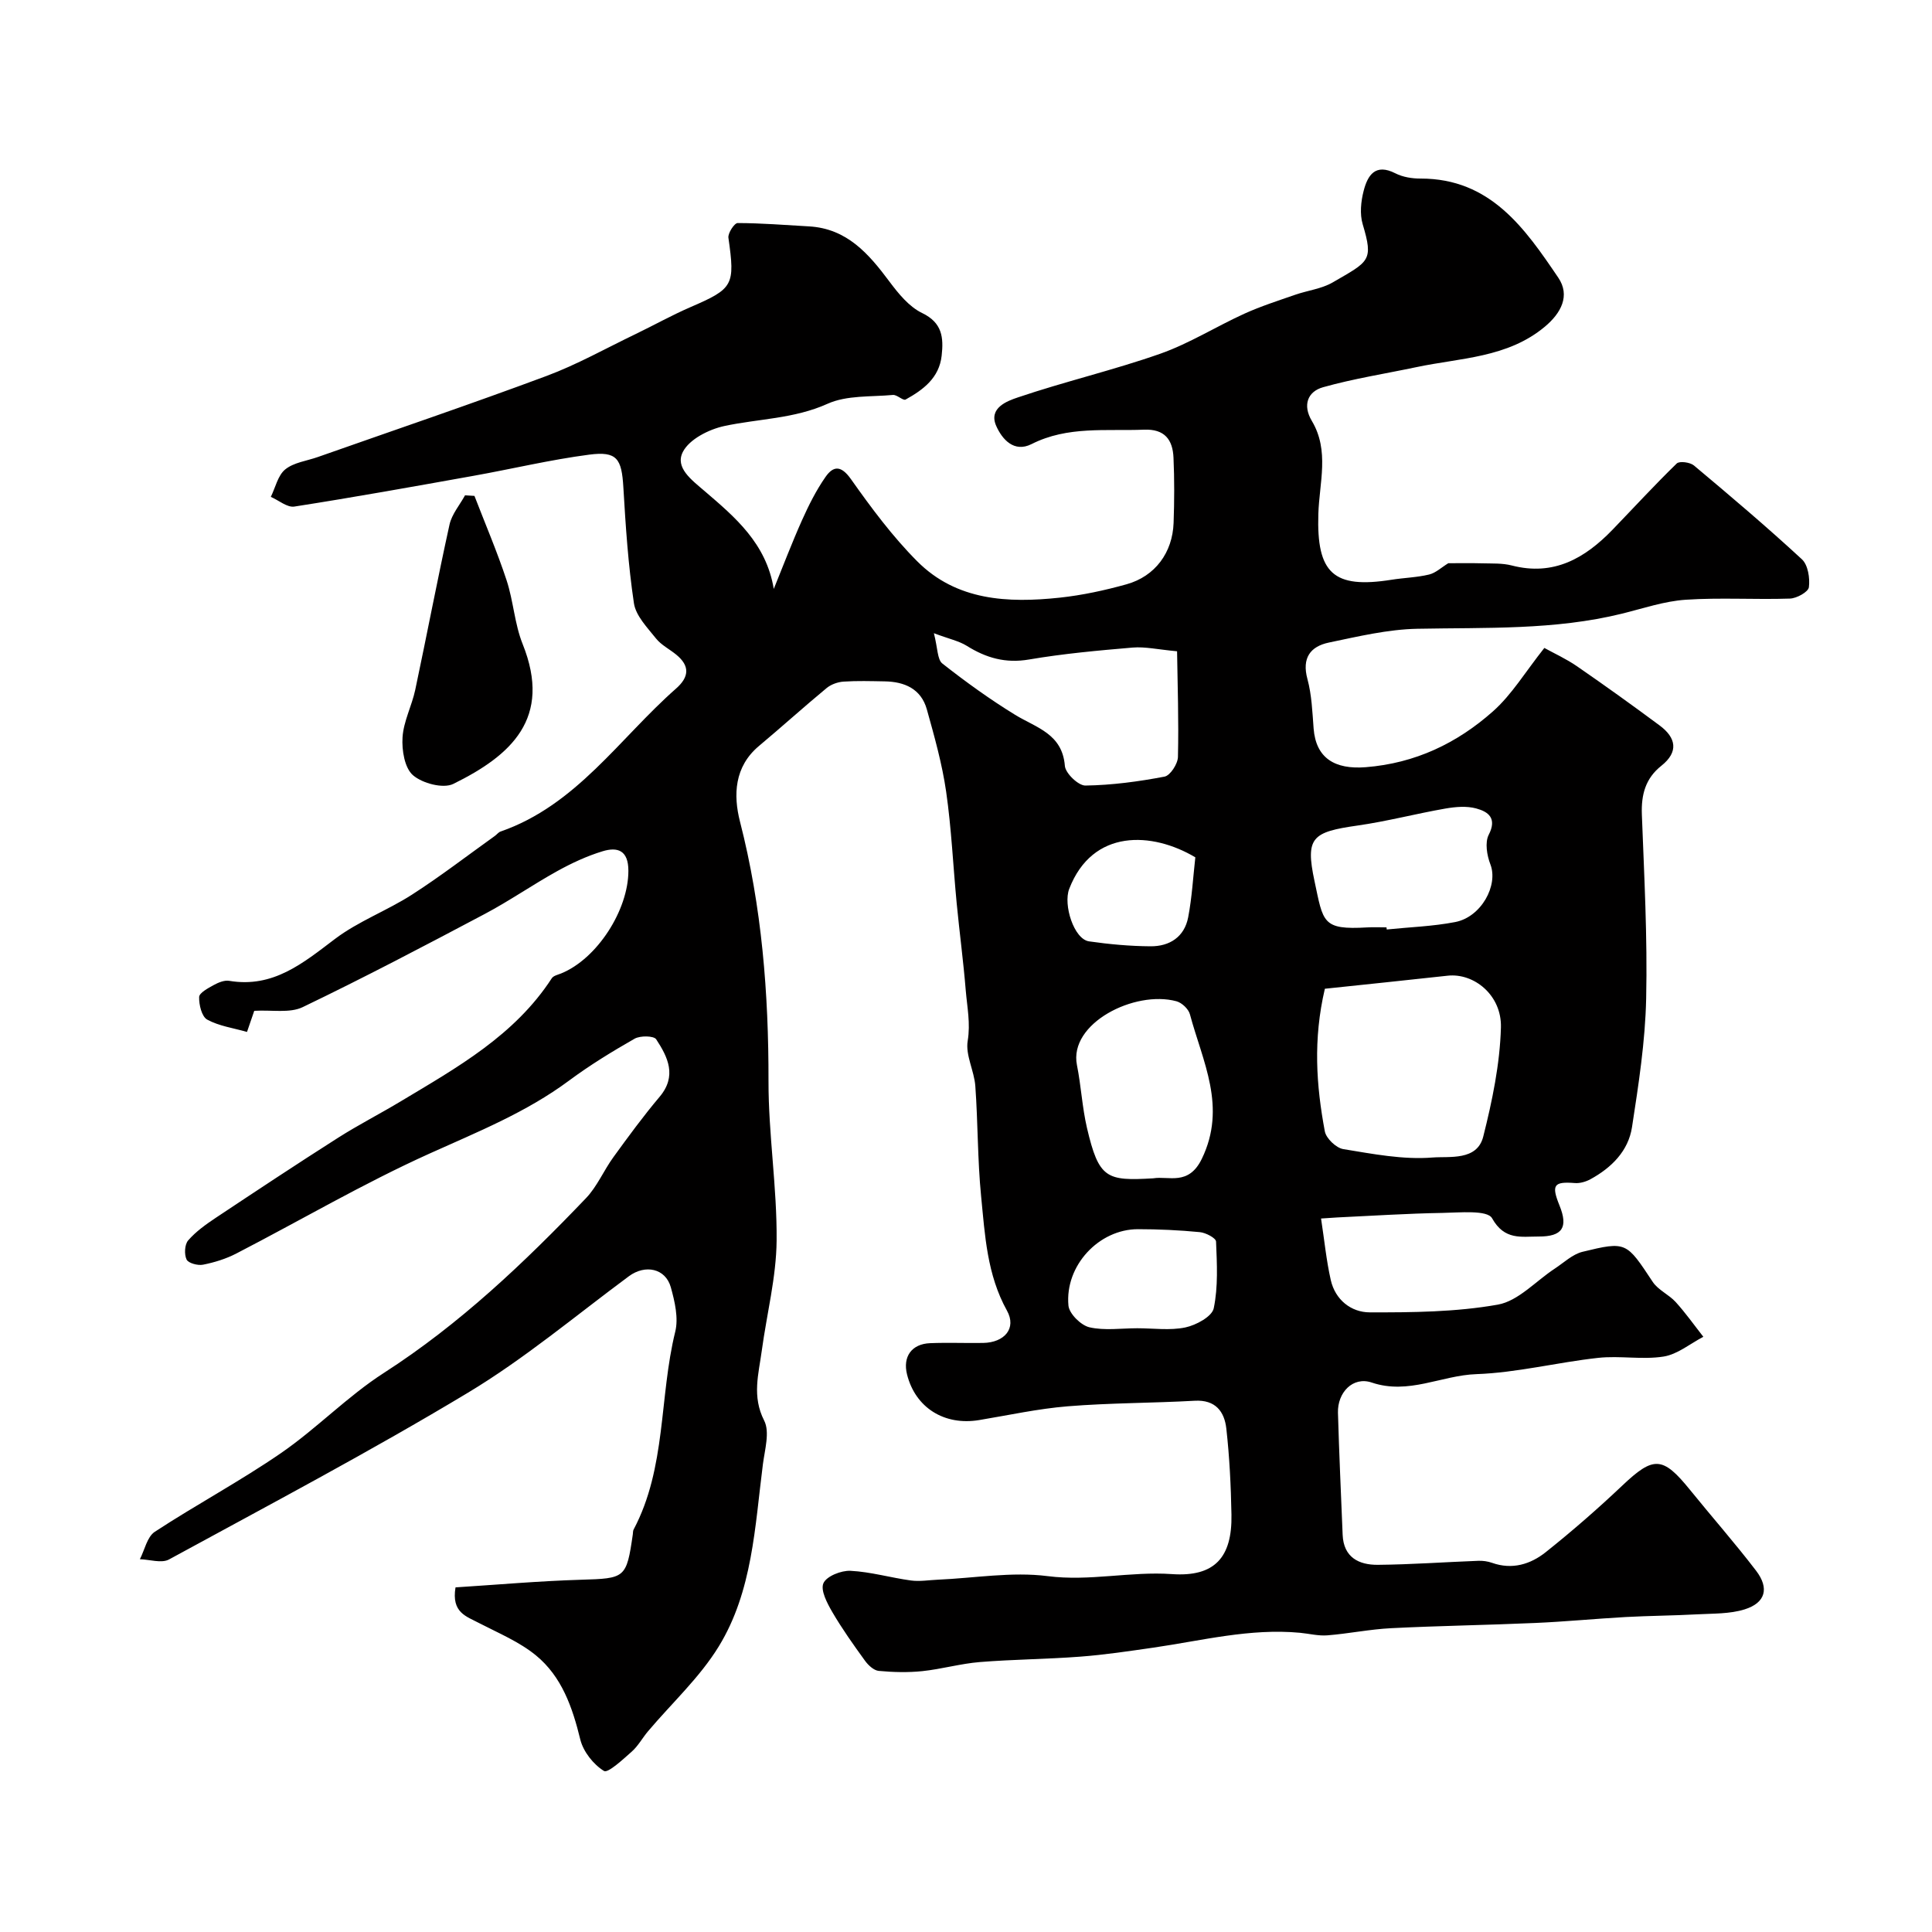
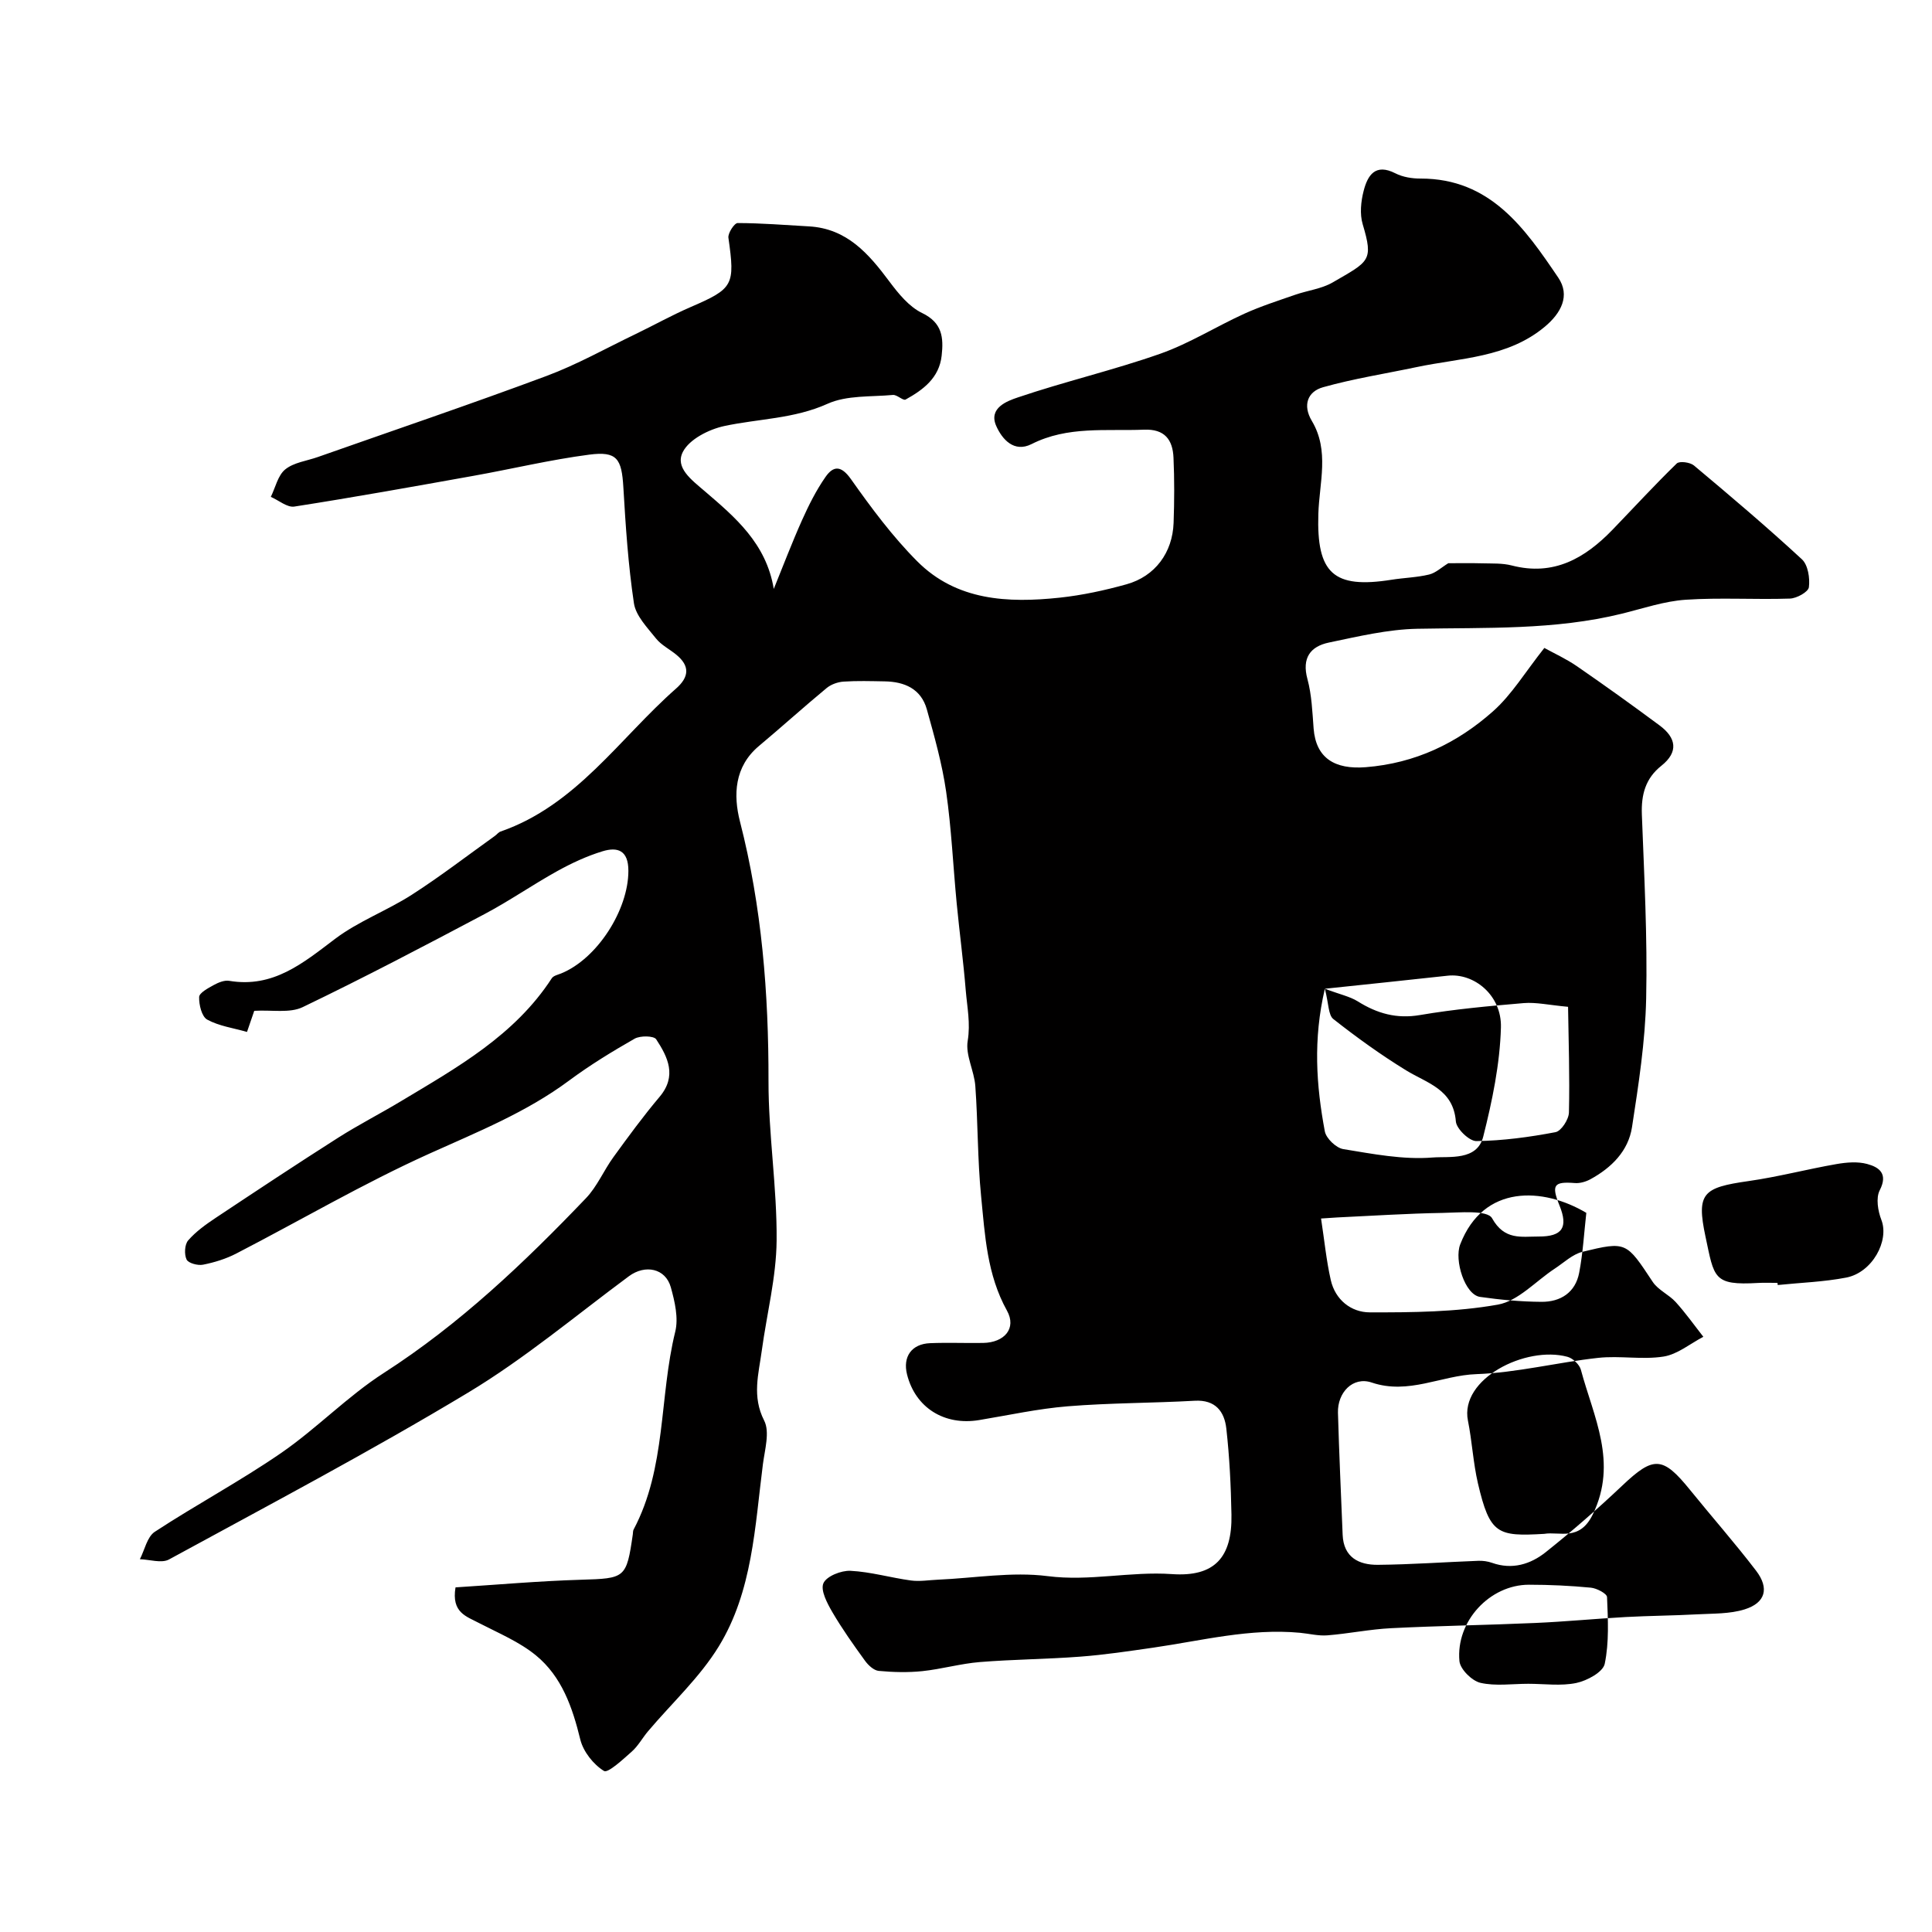
<svg xmlns="http://www.w3.org/2000/svg" enable-background="new 0 0 400 400" viewBox="0 0 400 400">
-   <path d="m94.31 328.65c8.63-.55 17.29-1.32 25.97-1.58 9.17-.28 9.42-.28 10.74-9.42.05-.33.01-.7.16-.97 6.8-12.81 5.28-27.4 8.62-40.96.7-2.83-.09-6.24-.91-9.19-1.1-3.96-5.33-4.78-8.67-2.31-11.02 8.16-21.61 17.07-33.31 24.11-20.24 12.18-41.17 23.23-61.92 34.54-1.54.84-4 .01-6.03-.05 1-1.94 1.5-4.64 3.09-5.68 8.58-5.62 17.68-10.48 26.12-16.29 7.41-5.1 13.77-11.76 21.32-16.61 15.7-10.1 29.03-22.79 41.82-36.16 2.33-2.43 3.69-5.76 5.7-8.52 3.07-4.23 6.17-8.47 9.54-12.46 3.65-4.32 1.73-8.23-.69-11.92-.49-.75-3.31-.79-4.47-.13-4.66 2.66-9.27 5.48-13.58 8.68-8.86 6.58-18.92 10.61-28.89 15.11-13.66 6.16-26.65 13.79-39.98 20.68-2.14 1.11-4.53 1.85-6.9 2.32-1.08.22-3.05-.31-3.41-1.07-.51-1.07-.41-3.11.33-3.96 1.59-1.83 3.65-3.3 5.69-4.66 8.41-5.59 16.83-11.17 25.35-16.59 4.23-2.69 8.72-4.98 13.02-7.57 11.63-6.98 23.54-13.62 31.22-25.45.34-.52 1.22-.72 1.89-.98 7.53-3.04 13.98-13.2 13.97-21.27 0-4.24-2.22-5-5.36-4.04-3.25.99-6.4 2.46-9.38 4.11-5.09 2.82-9.9 6.17-15.04 8.89-12.46 6.6-24.95 13.16-37.66 19.27-2.69 1.29-6.36.54-10.02.76-.34 1-.78 2.28-1.5 4.37-2.83-.81-5.79-1.21-8.24-2.55-1.13-.62-1.72-3.08-1.67-4.68.03-.86 1.83-1.82 2.99-2.46.96-.53 2.22-1.06 3.23-.89 9.11 1.53 15.29-3.67 21.9-8.67 4.85-3.67 10.79-5.86 15.94-9.17 5.9-3.79 11.47-8.09 17.18-12.17.4-.29.73-.75 1.17-.9 15.71-5.46 24.6-19.28 36.34-29.61 2.72-2.4 2.88-4.68.03-7.01-1.39-1.14-3.11-1.99-4.2-3.36-1.79-2.25-4.16-4.67-4.56-7.27-1.19-7.94-1.72-15.99-2.19-24.02-.35-5.93-1.31-7.51-7.07-6.76-8.05 1.05-15.99 2.96-23.99 4.39-12.34 2.21-24.68 4.43-37.06 6.36-1.48.23-3.24-1.3-4.87-2.01.96-1.95 1.46-4.45 2.99-5.69 1.78-1.44 4.46-1.75 6.75-2.56 15.78-5.56 31.63-10.93 47.31-16.77 6.34-2.36 12.3-5.72 18.42-8.66 3.82-1.84 7.53-3.92 11.41-5.6 8.9-3.85 9.26-4.5 7.86-14.37-.13-.95 1.24-3.04 1.91-3.04 4.93.01 9.85.41 14.78.69 7.86.45 12.36 5.67 16.65 11.43 1.86 2.49 4.07 5.21 6.75 6.5 4.23 2.03 4.47 5.13 4.06 8.84-.51 4.61-3.82 7.06-7.46 9.08-.53.29-1.78-1.03-2.63-.95-4.56.42-9.55.03-13.54 1.83-6.95 3.13-14.28 3.08-21.39 4.61-3.19.69-7.22 2.73-8.56 5.35-1.67 3.26 1.76 5.76 4.57 8.17 6.19 5.31 12.69 10.74 14.25 20.2 1.93-4.74 3.75-9.54 5.84-14.21 1.39-3.1 2.93-6.19 4.87-8.97 1.63-2.34 3.23-2.43 5.27.45 4.2 5.94 8.6 11.87 13.71 17 8.15 8.19 18.79 8.68 29.51 7.54 4.66-.5 9.32-1.51 13.84-2.77 5.91-1.65 9.52-6.55 9.74-12.71.16-4.49.18-9-.02-13.5-.16-3.71-1.81-5.98-6.12-5.8-7.85.32-15.79-.8-23.26 2.98-3.66 1.85-6.12-1.03-7.33-3.77-1.64-3.73 2.33-5.16 4.46-5.88 9.73-3.3 19.79-5.64 29.47-9.04 6.06-2.13 11.61-5.65 17.49-8.32 3.38-1.53 6.94-2.67 10.45-3.89 2.6-.91 5.5-1.23 7.82-2.58 7.52-4.37 8.47-4.4 6.19-12.04-.63-2.11-.37-4.72.2-6.91.82-3.2 2.4-5.76 6.58-3.62 1.53.78 3.47 1.09 5.22 1.08 14.44-.01 21.57 10.29 28.49 20.51 2.53 3.73.58 7.36-2.79 10.17-7.73 6.45-17.45 6.43-26.57 8.36-6.45 1.36-13 2.38-19.33 4.16-3.21.9-4.27 3.72-2.33 6.97 3.69 6.17 1.55 12.8 1.35 19.23-.39 12.33 3.11 15.57 15.16 13.66 2.58-.41 5.24-.47 7.77-1.08 1.37-.33 2.55-1.47 3.97-2.34 2.01 0 4.53-.05 7.05.02 2.04.06 4.16-.06 6.11.45 8.68 2.24 15.14-1.5 20.85-7.41 4.42-4.58 8.73-9.28 13.29-13.71.56-.55 2.76-.26 3.56.41 7.57 6.34 15.11 12.73 22.36 19.43 1.26 1.17 1.68 3.9 1.44 5.78-.12.97-2.52 2.31-3.93 2.35-7.19.24-14.42-.24-21.58.24-4.44.3-8.81 1.8-13.18 2.88-13.96 3.44-28.17 2.85-42.37 3.13-6.12.12-12.25 1.59-18.3 2.85-3.85.8-5.65 3.19-4.46 7.56.89 3.29 1.02 6.81 1.28 10.24.48 6.16 4.41 8.51 10.78 8.01 10.27-.81 18.92-4.97 26.35-11.56 3.91-3.47 6.71-8.18 10.64-13.13 1.99 1.1 4.52 2.25 6.77 3.8 5.77 3.98 11.47 8.07 17.1 12.25 3.41 2.53 3.99 5.46.35 8.35-3.3 2.62-4.18 5.99-4.03 10.09.48 12.69 1.17 25.41.89 38.09-.19 8.9-1.57 17.8-2.93 26.63-.76 4.95-4.25 8.41-8.61 10.79-.94.51-2.16.87-3.21.79-4.38-.35-4.92.38-3.19 4.65 1.83 4.52.62 6.44-4.34 6.42-3.57-.01-7.05.82-9.62-3.78-.98-1.76-6.71-1.17-10.27-1.11-7.27.12-14.54.6-21.8.94-.8.04-1.6.1-3.34.22.69 4.49 1.09 8.67 2.01 12.73.93 4.12 4.23 6.69 8.06 6.7 8.86.02 17.85-.06 26.53-1.6 4.23-.75 7.86-4.88 11.78-7.45 1.89-1.24 3.68-2.98 5.76-3.49 9.12-2.22 9.06-2.02 14.53 6.23 1.12 1.69 3.34 2.62 4.75 4.17 2.06 2.27 3.84 4.79 5.73 7.2-2.73 1.42-5.34 3.63-8.23 4.09-4.41.7-9.06-.22-13.53.27-8.44.92-16.79 3.07-25.23 3.37-7.25.25-14.04 4.32-21.67 1.74-3.9-1.32-7.11 2.07-6.99 6.26.24 8.42.63 16.84.97 25.26.19 4.68 3.36 6.25 7.28 6.22 6.93-.06 13.86-.57 20.78-.83.96-.04 1.98.1 2.88.42 4.17 1.48 7.97.29 11.12-2.22 5.47-4.36 10.76-8.97 15.84-13.78 6.46-6.12 8.35-6.11 14 .87 4.54 5.61 9.32 11.03 13.7 16.76 2.78 3.64 1.94 6.65-2.36 8-3.09.97-6.54.85-9.84 1.03-4.94.27-9.89.29-14.83.56-6.25.35-12.5.96-18.75 1.23-9.93.44-19.87.58-29.79 1.08-4.41.22-8.78 1.13-13.18 1.48-1.87.15-3.79-.35-5.68-.53-10.33-.97-20.3 1.62-30.39 3.08-5.02.72-10.04 1.48-15.09 1.86-6.92.53-13.88.56-20.79 1.12-3.99.32-7.92 1.46-11.91 1.88-2.99.31-6.06.23-9.05-.05-1.01-.1-2.16-1.17-2.83-2.1-2.38-3.28-4.73-6.59-6.77-10.08-1.06-1.83-2.48-4.5-1.84-5.97.63-1.45 3.69-2.67 5.61-2.57 4.18.21 8.31 1.43 12.49 2 1.82.25 3.71-.08 5.57-.16 7.6-.33 15.32-1.69 22.75-.74 8.71 1.12 17.11-1.02 25.72-.42 8.85.62 12.51-3.44 12.34-12.33-.11-5.93-.4-11.89-1.06-17.78-.39-3.53-2.24-6.03-6.56-5.78-8.76.49-17.56.44-26.29 1.15-6.14.5-12.22 1.84-18.32 2.85-7.23 1.2-13.22-2.57-14.94-9.46-.91-3.65.94-6.3 4.76-6.46 3.66-.15 7.33.01 11-.05 4.38-.07 6.98-3 4.93-6.69-4.15-7.48-4.55-15.61-5.35-23.67-.75-7.57-.65-15.23-1.2-22.83-.23-3.15-2.07-6.4-1.58-9.34.6-3.64-.11-6.99-.4-10.43-.49-6.04-1.3-12.05-1.88-18.08-.74-7.7-1.08-15.45-2.18-23.09-.83-5.76-2.43-11.43-4-17.05-1.19-4.23-4.6-5.73-8.74-5.79-2.83-.05-5.68-.14-8.5.05-1.2.08-2.58.57-3.5 1.33-4.74 3.92-9.3 8.05-14.02 12-5.12 4.29-5.32 10.18-3.93 15.63 4.54 17.68 5.94 35.58 5.91 53.76-.02 11 1.78 22.01 1.68 33.01-.07 7.6-2.04 15.18-3.07 22.78-.65 4.82-2.07 9.46.49 14.48 1.21 2.36.13 6.02-.26 9.05-1.66 12.92-2.14 26.3-9.14 37.72-3.94 6.43-9.72 11.73-14.64 17.56-1.16 1.37-2.04 3.03-3.36 4.2-1.83 1.62-4.94 4.52-5.76 4.02-2.18-1.34-4.28-3.99-4.9-6.49-1.63-6.68-3.83-13.05-9.2-17.45-3.44-2.81-7.73-4.6-11.74-6.67-2.61-1.4-5.78-2.13-4.9-7.4zm179.99-123.94c-2.47 10.52-1.78 20.06-.01 29.52.27 1.46 2.34 3.44 3.82 3.68 6.12 1 12.39 2.23 18.48 1.74 3.48-.28 9.22.74 10.5-4.33 1.86-7.38 3.45-15.01 3.66-22.58.19-6.72-5.6-11.34-11.05-10.73-8.41.93-16.83 1.79-25.4 2.7zm-80.95-73.61c.81 3.13.7 5.44 1.75 6.27 4.82 3.79 9.83 7.41 15.06 10.62 4.39 2.69 9.78 3.9 10.31 10.58.12 1.53 2.79 4.09 4.25 4.07 5.48-.08 10.99-.82 16.39-1.85 1.18-.23 2.74-2.64 2.77-4.07.18-7.52-.08-15.04-.18-21.88-4-.37-6.62-.98-9.18-.77-7.17.61-14.36 1.26-21.45 2.47-4.88.84-8.91-.32-12.93-2.84-1.62-1-3.62-1.41-6.79-2.6zm45.41 112.86c3.2-.54 7.31 1.62 10.06-4.03 5.23-10.78.16-20.15-2.46-29.93-.29-1.1-1.67-2.4-2.79-2.7-8.66-2.34-22.33 4.57-20.6 13.21.86 4.3 1.08 8.73 2.07 12.99 2.47 10.56 4.06 11.02 13.72 10.46zm48.3-51.96c.02.15.03.3.05.44 4.73-.49 9.53-.64 14.18-1.54 5.41-1.05 8.95-7.63 7.28-11.94-.72-1.85-1.16-4.53-.35-6.12 1.78-3.45-.1-4.79-2.59-5.46-1.98-.54-4.28-.34-6.36.02-6.09 1.06-12.1 2.65-18.21 3.52-9.41 1.34-10.83 2.46-8.91 11.48 1.83 8.56 1.55 10.16 10.91 9.61 1.33-.08 2.67-.01 4-.01zm-51.59 83c3.33 0 6.76.5 9.95-.17 2.22-.47 5.51-2.25 5.87-3.96.93-4.46.67-9.2.48-13.82-.03-.73-2.14-1.84-3.36-1.95-4.25-.41-8.54-.61-12.81-.61-8.09 0-15.16 7.55-14.39 15.82.16 1.68 2.58 4.08 4.34 4.49 3.14.72 6.59.2 9.92.2zm12.01-97.5c-8.92-5.31-21.28-5.97-26.11 6.53-1.27 3.29.97 10.42 4.11 10.87 4.19.6 8.45.99 12.69 1.02 3.97.04 7.05-1.93 7.83-6.01.79-4.12 1.02-8.35 1.48-12.41z" fill="#010000" />
-   <path d="m98.23 102.67c2.24 5.81 4.7 11.55 6.65 17.46 1.42 4.3 1.65 9.02 3.32 13.19 6.2 15.44-2.45 23.12-14.35 28.98-2.09 1.03-6.4-.11-8.35-1.8-1.74-1.51-2.33-5.19-2.16-7.84.21-3.32 1.92-6.51 2.63-9.83 2.42-11.4 4.59-22.85 7.1-34.23.48-2.15 2.11-4.04 3.21-6.05.65.05 1.3.09 1.95.12z" fill="#010000" />
+   <path d="m94.31 328.65c8.63-.55 17.29-1.32 25.97-1.58 9.17-.28 9.42-.28 10.74-9.42.05-.33.01-.7.16-.97 6.8-12.81 5.28-27.4 8.62-40.96.7-2.83-.09-6.24-.91-9.19-1.1-3.96-5.33-4.78-8.67-2.31-11.02 8.16-21.61 17.07-33.31 24.11-20.24 12.18-41.17 23.23-61.92 34.54-1.54.84-4 .01-6.03-.05 1-1.94 1.5-4.64 3.09-5.68 8.58-5.62 17.68-10.48 26.12-16.29 7.41-5.1 13.77-11.76 21.32-16.61 15.7-10.1 29.03-22.79 41.82-36.16 2.33-2.43 3.69-5.76 5.7-8.52 3.07-4.23 6.17-8.47 9.54-12.46 3.65-4.32 1.73-8.23-.69-11.92-.49-.75-3.31-.79-4.47-.13-4.66 2.66-9.27 5.48-13.58 8.68-8.86 6.58-18.92 10.61-28.89 15.11-13.66 6.16-26.65 13.79-39.98 20.68-2.14 1.11-4.53 1.85-6.9 2.32-1.08.22-3.05-.31-3.41-1.07-.51-1.07-.41-3.11.33-3.96 1.59-1.83 3.65-3.3 5.69-4.66 8.41-5.59 16.83-11.17 25.35-16.59 4.23-2.69 8.72-4.98 13.02-7.57 11.63-6.98 23.54-13.62 31.22-25.45.34-.52 1.22-.72 1.89-.98 7.53-3.04 13.98-13.2 13.97-21.27 0-4.24-2.22-5-5.36-4.04-3.25.99-6.4 2.46-9.38 4.11-5.09 2.82-9.9 6.17-15.04 8.89-12.46 6.6-24.95 13.16-37.66 19.27-2.69 1.29-6.36.54-10.02.76-.34 1-.78 2.28-1.5 4.37-2.83-.81-5.79-1.21-8.24-2.55-1.13-.62-1.72-3.08-1.67-4.68.03-.86 1.83-1.82 2.99-2.46.96-.53 2.22-1.06 3.23-.89 9.11 1.53 15.29-3.67 21.9-8.67 4.85-3.67 10.79-5.86 15.94-9.17 5.9-3.79 11.47-8.09 17.18-12.17.4-.29.73-.75 1.17-.9 15.71-5.46 24.6-19.28 36.34-29.61 2.72-2.4 2.88-4.68.03-7.01-1.39-1.14-3.11-1.99-4.2-3.36-1.79-2.25-4.16-4.67-4.56-7.27-1.19-7.94-1.72-15.99-2.19-24.02-.35-5.93-1.31-7.51-7.07-6.76-8.05 1.05-15.99 2.96-23.99 4.39-12.34 2.21-24.68 4.43-37.06 6.36-1.48.23-3.24-1.3-4.87-2.01.96-1.95 1.46-4.45 2.99-5.69 1.78-1.44 4.46-1.75 6.75-2.56 15.78-5.56 31.63-10.93 47.31-16.77 6.34-2.36 12.3-5.72 18.42-8.66 3.82-1.84 7.53-3.92 11.41-5.6 8.9-3.85 9.26-4.5 7.86-14.37-.13-.95 1.24-3.04 1.91-3.04 4.93.01 9.85.41 14.78.69 7.86.45 12.36 5.67 16.65 11.43 1.86 2.49 4.07 5.21 6.75 6.5 4.23 2.03 4.47 5.13 4.06 8.84-.51 4.61-3.82 7.06-7.46 9.08-.53.29-1.78-1.03-2.63-.95-4.56.42-9.55.03-13.54 1.83-6.95 3.13-14.28 3.08-21.39 4.61-3.19.69-7.22 2.73-8.56 5.35-1.67 3.26 1.76 5.76 4.57 8.17 6.19 5.31 12.69 10.74 14.25 20.2 1.93-4.74 3.75-9.54 5.84-14.21 1.39-3.1 2.93-6.19 4.87-8.97 1.63-2.34 3.23-2.43 5.27.45 4.2 5.94 8.6 11.87 13.71 17 8.15 8.19 18.79 8.68 29.51 7.54 4.66-.5 9.32-1.51 13.84-2.77 5.91-1.65 9.52-6.55 9.74-12.71.16-4.49.18-9-.02-13.5-.16-3.71-1.81-5.98-6.12-5.8-7.85.32-15.79-.8-23.26 2.98-3.66 1.85-6.12-1.03-7.33-3.77-1.64-3.73 2.33-5.16 4.46-5.88 9.73-3.3 19.79-5.64 29.47-9.04 6.06-2.13 11.61-5.65 17.49-8.32 3.38-1.53 6.94-2.67 10.45-3.89 2.6-.91 5.5-1.23 7.82-2.58 7.52-4.37 8.47-4.4 6.19-12.04-.63-2.11-.37-4.72.2-6.91.82-3.2 2.4-5.76 6.58-3.62 1.53.78 3.47 1.09 5.22 1.08 14.44-.01 21.57 10.29 28.49 20.51 2.53 3.73.58 7.36-2.79 10.17-7.73 6.45-17.45 6.43-26.57 8.36-6.45 1.36-13 2.38-19.33 4.16-3.21.9-4.27 3.72-2.33 6.97 3.69 6.17 1.55 12.8 1.35 19.23-.39 12.33 3.11 15.57 15.16 13.66 2.58-.41 5.24-.47 7.77-1.08 1.37-.33 2.55-1.47 3.97-2.34 2.01 0 4.53-.05 7.05.02 2.04.06 4.16-.06 6.11.45 8.68 2.24 15.14-1.5 20.85-7.41 4.42-4.58 8.73-9.28 13.29-13.71.56-.55 2.76-.26 3.56.41 7.57 6.34 15.11 12.73 22.36 19.43 1.26 1.17 1.68 3.9 1.44 5.78-.12.97-2.52 2.31-3.93 2.35-7.19.24-14.42-.24-21.58.24-4.44.3-8.81 1.8-13.18 2.88-13.96 3.44-28.17 2.85-42.37 3.13-6.12.12-12.25 1.59-18.3 2.85-3.85.8-5.65 3.19-4.46 7.56.89 3.29 1.02 6.81 1.28 10.24.48 6.16 4.41 8.51 10.78 8.01 10.27-.81 18.92-4.97 26.35-11.56 3.91-3.47 6.71-8.18 10.64-13.13 1.99 1.1 4.52 2.25 6.77 3.8 5.77 3.98 11.47 8.07 17.1 12.25 3.41 2.53 3.99 5.46.35 8.35-3.3 2.62-4.18 5.99-4.03 10.09.48 12.69 1.17 25.41.89 38.09-.19 8.9-1.57 17.8-2.93 26.63-.76 4.95-4.25 8.41-8.61 10.79-.94.51-2.16.87-3.21.79-4.38-.35-4.92.38-3.19 4.65 1.83 4.52.62 6.44-4.34 6.42-3.57-.01-7.05.82-9.62-3.78-.98-1.76-6.71-1.17-10.27-1.11-7.27.12-14.54.6-21.8.94-.8.04-1.6.1-3.34.22.69 4.49 1.09 8.67 2.01 12.73.93 4.12 4.23 6.69 8.06 6.7 8.86.02 17.85-.06 26.53-1.6 4.23-.75 7.86-4.88 11.78-7.45 1.89-1.24 3.68-2.98 5.76-3.49 9.12-2.22 9.06-2.02 14.53 6.23 1.12 1.69 3.34 2.62 4.75 4.17 2.06 2.27 3.84 4.79 5.73 7.2-2.73 1.42-5.34 3.63-8.23 4.09-4.41.7-9.06-.22-13.53.27-8.44.92-16.79 3.07-25.23 3.37-7.25.25-14.04 4.32-21.67 1.74-3.9-1.32-7.11 2.07-6.99 6.26.24 8.42.63 16.84.97 25.26.19 4.68 3.36 6.25 7.28 6.22 6.93-.06 13.86-.57 20.78-.83.96-.04 1.98.1 2.88.42 4.17 1.48 7.97.29 11.12-2.22 5.47-4.36 10.76-8.97 15.84-13.78 6.46-6.12 8.35-6.11 14 .87 4.54 5.61 9.32 11.03 13.7 16.76 2.78 3.64 1.94 6.65-2.36 8-3.09.97-6.54.85-9.84 1.03-4.94.27-9.89.29-14.83.56-6.25.35-12.5.96-18.75 1.23-9.93.44-19.87.58-29.79 1.08-4.41.22-8.78 1.13-13.18 1.48-1.87.15-3.79-.35-5.68-.53-10.33-.97-20.3 1.62-30.39 3.08-5.02.72-10.04 1.48-15.09 1.86-6.92.53-13.88.56-20.79 1.12-3.99.32-7.92 1.46-11.91 1.88-2.99.31-6.06.23-9.05-.05-1.01-.1-2.16-1.17-2.83-2.1-2.38-3.28-4.73-6.59-6.77-10.08-1.06-1.83-2.48-4.5-1.84-5.97.63-1.45 3.69-2.67 5.61-2.57 4.18.21 8.31 1.43 12.49 2 1.82.25 3.71-.08 5.57-.16 7.6-.33 15.32-1.69 22.75-.74 8.71 1.12 17.11-1.02 25.72-.42 8.85.62 12.51-3.44 12.34-12.33-.11-5.93-.4-11.89-1.06-17.78-.39-3.53-2.24-6.03-6.56-5.78-8.76.49-17.56.44-26.29 1.15-6.14.5-12.22 1.84-18.32 2.85-7.23 1.2-13.22-2.57-14.94-9.46-.91-3.65.94-6.3 4.76-6.46 3.66-.15 7.33.01 11-.05 4.38-.07 6.98-3 4.93-6.69-4.15-7.48-4.55-15.61-5.35-23.67-.75-7.57-.65-15.23-1.2-22.83-.23-3.15-2.07-6.4-1.58-9.34.6-3.64-.11-6.99-.4-10.43-.49-6.04-1.3-12.05-1.88-18.08-.74-7.7-1.08-15.45-2.18-23.09-.83-5.76-2.43-11.43-4-17.05-1.19-4.23-4.6-5.73-8.74-5.79-2.83-.05-5.68-.14-8.5.05-1.2.08-2.58.57-3.5 1.33-4.74 3.92-9.3 8.05-14.02 12-5.12 4.29-5.32 10.18-3.93 15.63 4.54 17.68 5.94 35.58 5.91 53.76-.02 11 1.78 22.01 1.68 33.01-.07 7.6-2.04 15.18-3.07 22.78-.65 4.82-2.07 9.46.49 14.48 1.21 2.36.13 6.02-.26 9.05-1.66 12.92-2.14 26.3-9.14 37.72-3.94 6.43-9.72 11.73-14.64 17.56-1.16 1.37-2.04 3.03-3.36 4.2-1.83 1.62-4.94 4.52-5.76 4.02-2.18-1.34-4.28-3.99-4.9-6.49-1.63-6.68-3.83-13.05-9.2-17.45-3.44-2.81-7.73-4.6-11.74-6.67-2.61-1.4-5.78-2.13-4.9-7.4zm179.99-123.94c-2.47 10.52-1.78 20.06-.01 29.52.27 1.46 2.34 3.44 3.82 3.68 6.12 1 12.39 2.23 18.48 1.74 3.48-.28 9.22.74 10.5-4.33 1.86-7.38 3.45-15.01 3.66-22.58.19-6.72-5.6-11.34-11.05-10.73-8.41.93-16.83 1.79-25.4 2.7zc.81 3.13.7 5.44 1.75 6.27 4.82 3.79 9.83 7.41 15.06 10.62 4.39 2.69 9.78 3.9 10.31 10.58.12 1.53 2.79 4.09 4.25 4.07 5.48-.08 10.99-.82 16.39-1.85 1.18-.23 2.74-2.64 2.77-4.07.18-7.52-.08-15.04-.18-21.88-4-.37-6.62-.98-9.18-.77-7.17.61-14.36 1.26-21.45 2.47-4.88.84-8.91-.32-12.93-2.84-1.62-1-3.62-1.41-6.79-2.6zm45.41 112.86c3.2-.54 7.31 1.62 10.06-4.03 5.23-10.78.16-20.15-2.46-29.93-.29-1.1-1.67-2.4-2.79-2.7-8.66-2.34-22.33 4.57-20.6 13.21.86 4.3 1.08 8.73 2.07 12.99 2.47 10.56 4.06 11.02 13.72 10.46zm48.3-51.96c.02.15.03.3.05.44 4.73-.49 9.53-.64 14.18-1.54 5.41-1.05 8.95-7.63 7.28-11.94-.72-1.85-1.16-4.53-.35-6.12 1.78-3.45-.1-4.79-2.59-5.46-1.98-.54-4.28-.34-6.36.02-6.09 1.06-12.1 2.65-18.21 3.52-9.41 1.34-10.83 2.46-8.91 11.48 1.83 8.56 1.55 10.16 10.91 9.61 1.33-.08 2.67-.01 4-.01zm-51.59 83c3.33 0 6.76.5 9.95-.17 2.22-.47 5.51-2.25 5.87-3.96.93-4.46.67-9.2.48-13.82-.03-.73-2.14-1.84-3.36-1.95-4.25-.41-8.54-.61-12.81-.61-8.09 0-15.16 7.55-14.39 15.82.16 1.68 2.58 4.08 4.34 4.49 3.14.72 6.59.2 9.92.2zm12.01-97.5c-8.92-5.31-21.28-5.97-26.11 6.53-1.27 3.29.97 10.42 4.11 10.87 4.19.6 8.45.99 12.69 1.02 3.97.04 7.05-1.93 7.83-6.01.79-4.12 1.02-8.35 1.48-12.41z" fill="#010000" />
</svg>